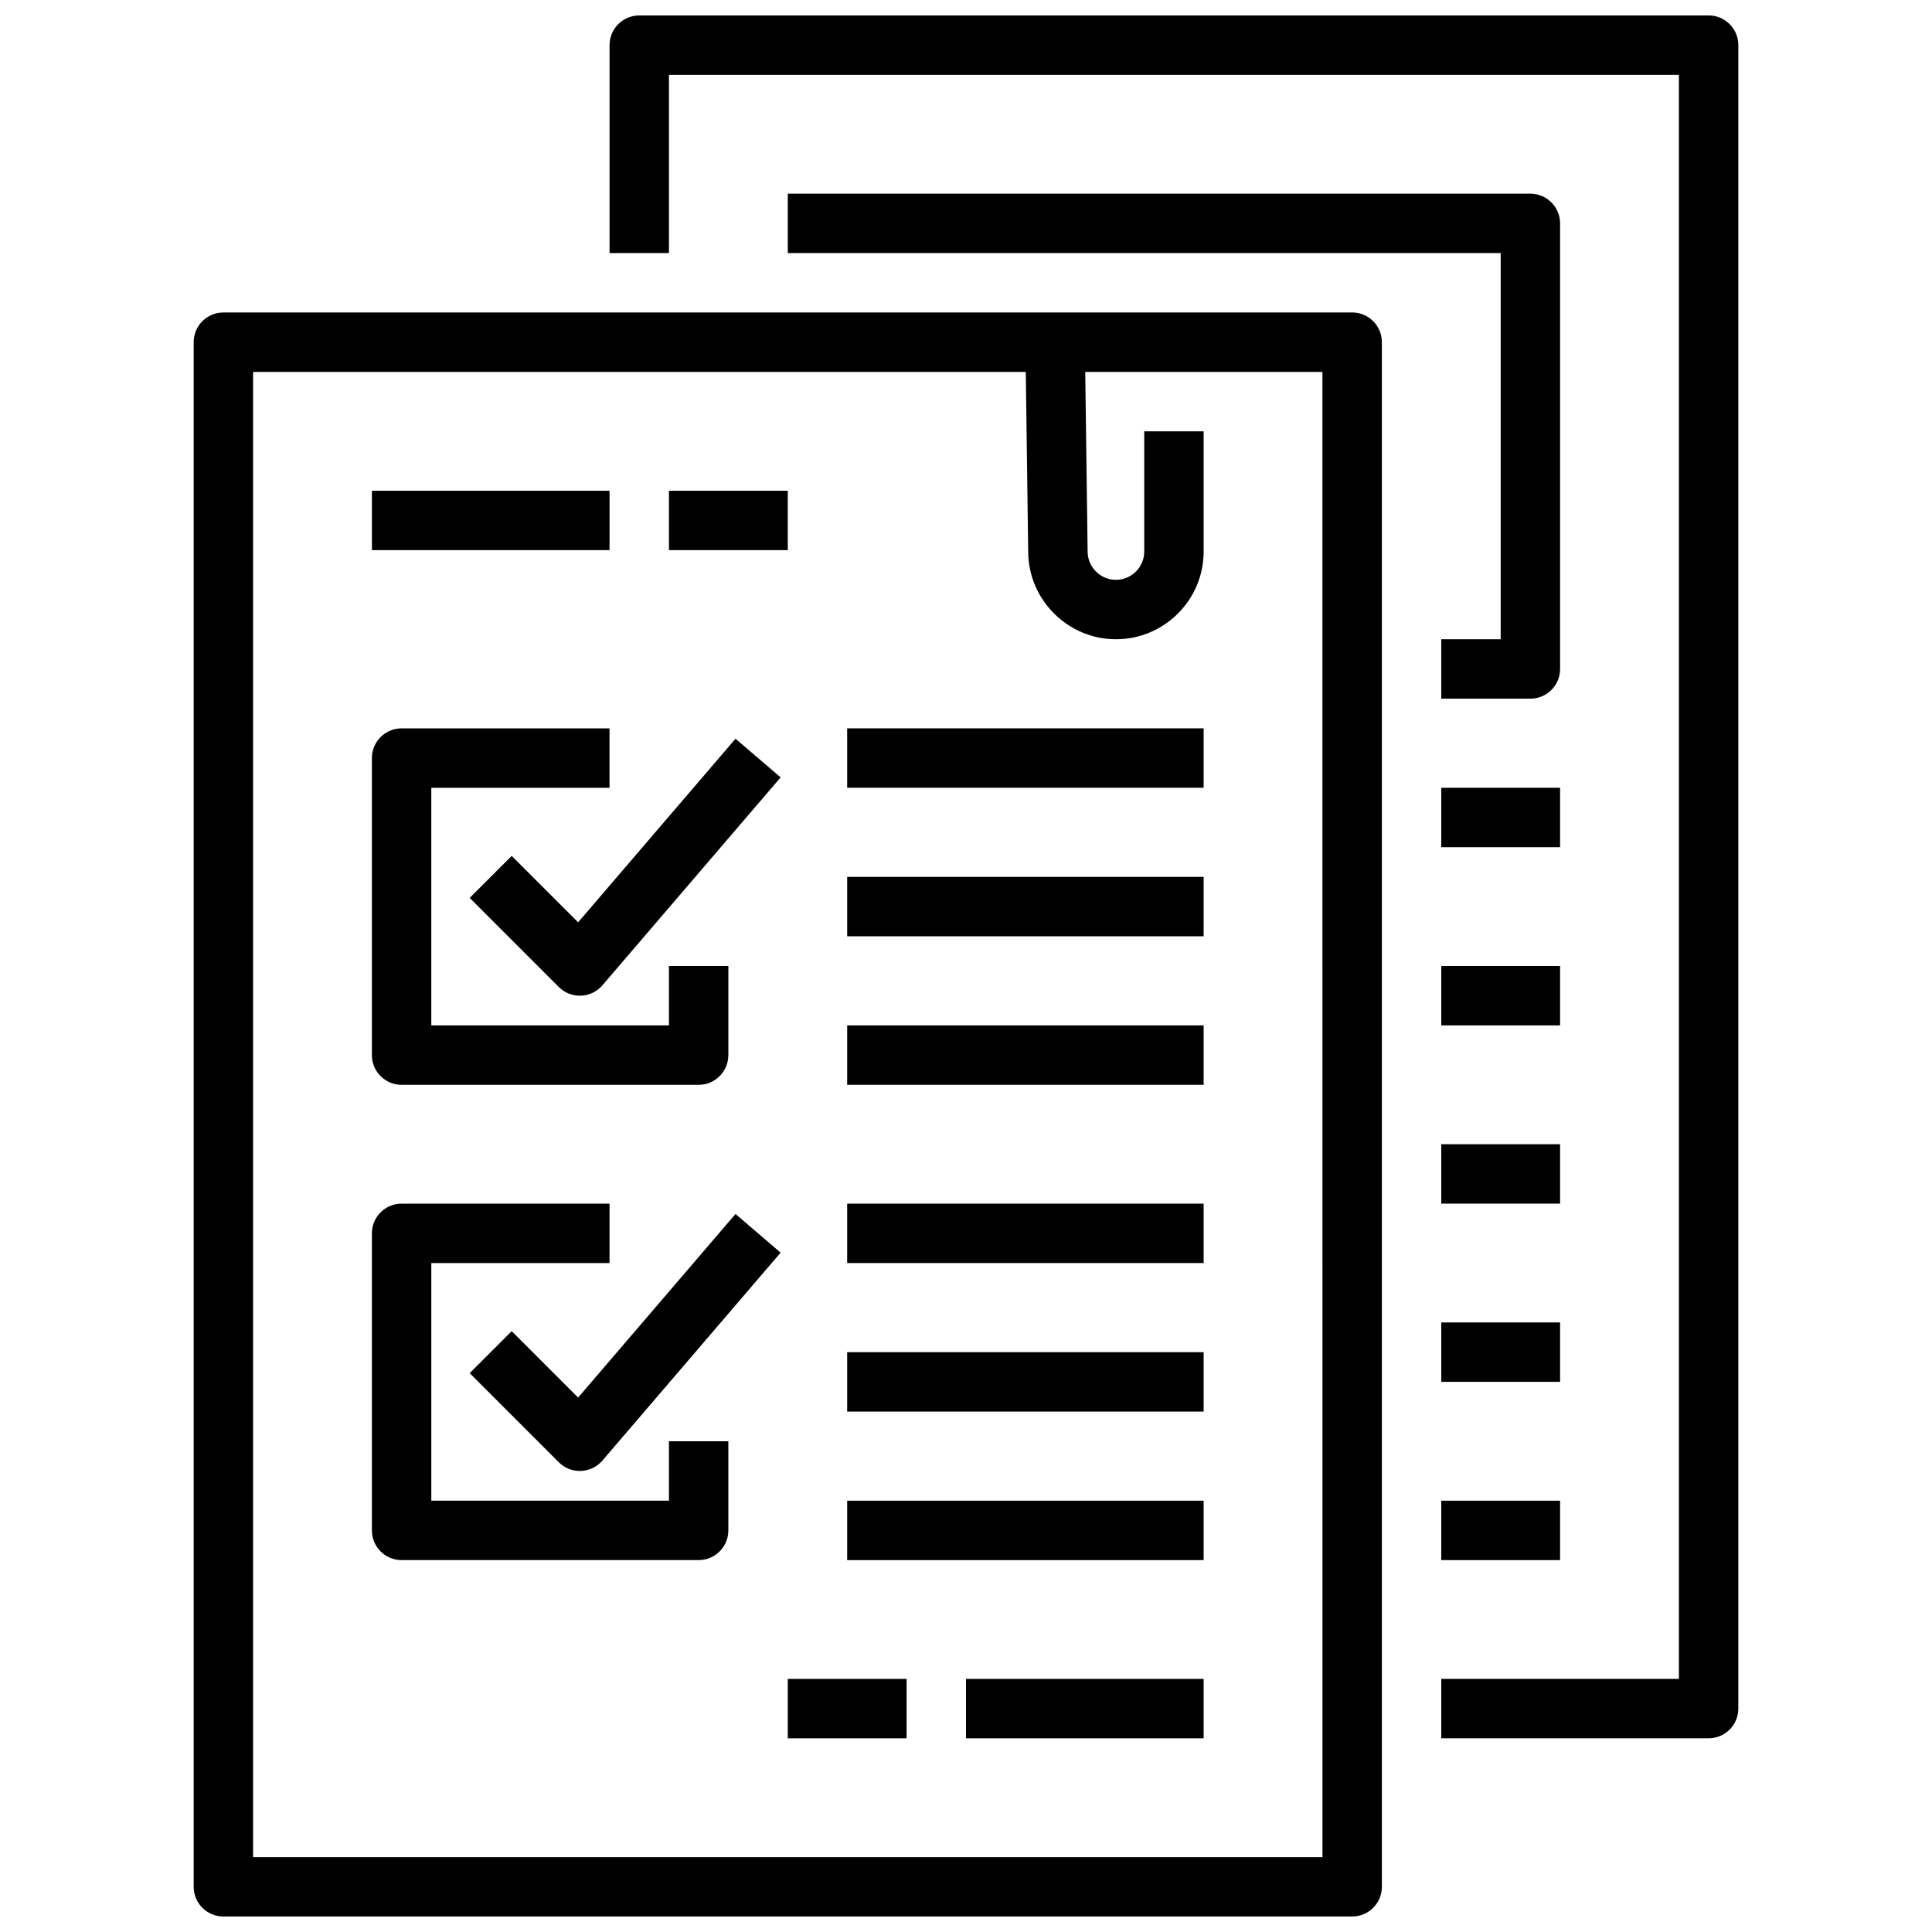
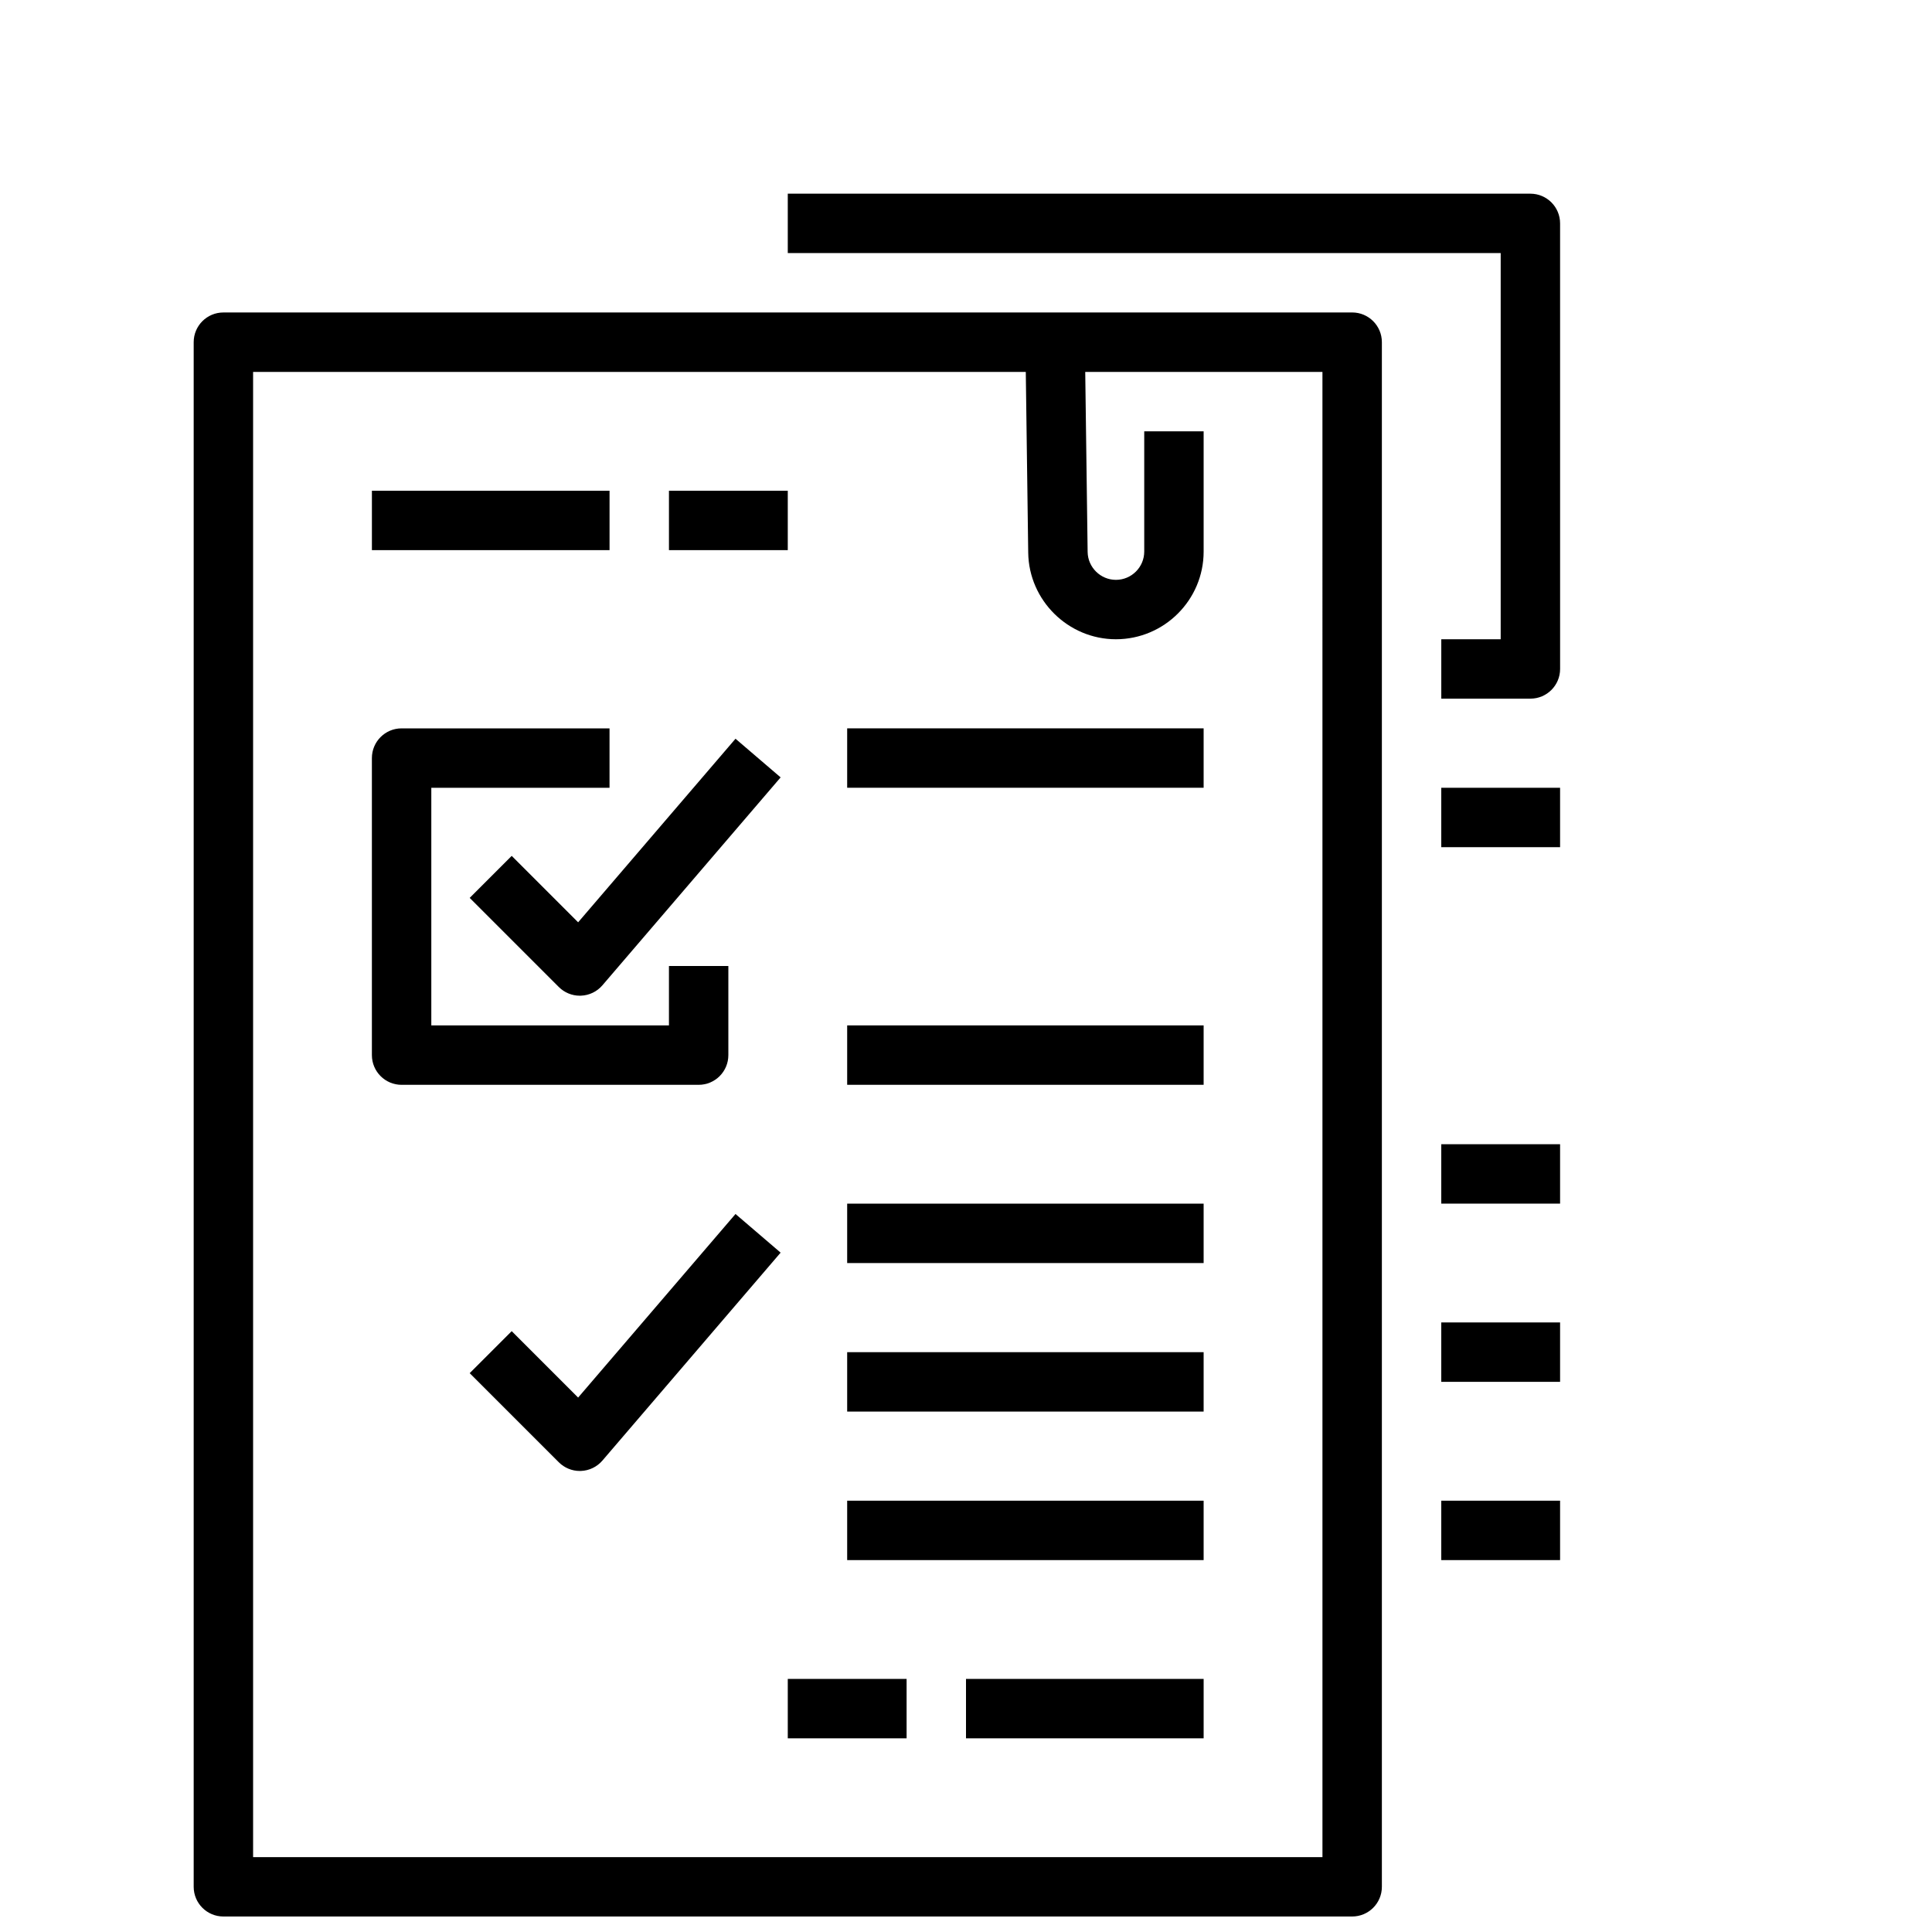
<svg xmlns="http://www.w3.org/2000/svg" width="800px" height="800px" version="1.1" viewBox="144 144 512 512">
  <defs>
    <clipPath id="b">
      <path d="m195 226h316v425.9h-316z" />
    </clipPath>
    <clipPath id="a">
-       <path d="m305 148.09h300v456.91h-300z" />
-     </clipPath>
+       </clipPath>
  </defs>
  <g clip-path="url(#b)">
    <path d="m502.34 226.81h-299.14c-4.344 0-7.871 3.519-7.871 7.871v409.34c0 4.352 3.527 7.871 7.871 7.871h299.14c4.344 0 7.871-3.519 7.871-7.871v-409.34c0-4.356-3.527-7.875-7.871-7.875zm-7.875 409.35h-283.39v-393.6h204.77l0.645 47.926c0.176 12.633 10.598 22.922 23.242 22.922 12.812 0 23.246-10.422 23.246-23.238v-31.867h-15.742v31.867c-0.004 4.133-3.363 7.496-7.504 7.496-4.078 0-7.438-3.32-7.496-7.391l-0.637-47.715h62.863z" />
  </g>
  <path d="m242.56 274.05h62.977v15.742h-62.977z" />
  <path d="m321.28 274.05h31.488v15.742h-31.488z" />
  <path d="m400 588.93h62.977v15.742h-62.977z" />
  <path d="m352.77 588.93h31.488v15.742h-31.488z" />
  <path d="m297.21 388.42-17.602-17.602-11.133 11.133 23.617 23.617c1.48 1.477 3.477 2.305 5.566 2.305 0.102 0 0.195 0 0.309-0.008 2.188-0.086 4.25-1.078 5.676-2.746l47.23-55.105-11.957-10.242z" />
  <path d="m250.43 431.49h78.719c4.344 0 7.871-3.519 7.871-7.871v-23.617h-15.742v15.742h-62.977v-62.977h47.23v-15.742h-55.105c-4.344 0-7.871 3.519-7.871 7.871v78.719c0.004 4.356 3.531 7.875 7.875 7.875z" />
  <path d="m297.21 514.37-17.602-17.602-11.133 11.133 23.617 23.617c1.48 1.477 3.477 2.305 5.566 2.305 0.102 0 0.195 0 0.309-0.008 2.188-0.086 4.25-1.078 5.676-2.746l47.23-55.105-11.957-10.242z" />
-   <path d="m321.28 541.7h-62.977v-62.977h47.23v-15.742h-55.105c-4.344 0-7.871 3.519-7.871 7.871v78.719c0 4.352 3.527 7.871 7.871 7.871h78.719c4.344 0 7.871-3.519 7.871-7.871v-23.617h-15.742z" />
  <path d="m368.51 337.02h94.465v15.742h-94.465z" />
-   <path d="m368.51 376.38h94.465v15.742h-94.465z" />
  <path d="m368.51 415.74h94.465v15.742h-94.465z" />
  <path d="m368.51 462.98h94.465v15.742h-94.465z" />
  <path d="m368.51 502.34h94.465v15.742h-94.465z" />
  <path d="m368.51 541.7h94.465v15.742h-94.465z" />
  <g clip-path="url(#a)">
    <path d="m596.8 148.09h-283.39c-4.344 0-7.871 3.519-7.871 7.871v55.105h15.742v-47.234h267.65v425.09h-62.977v15.742h70.848c4.344 0 7.871-3.519 7.871-7.871l0.004-440.83c0-4.352-3.527-7.871-7.871-7.871z" />
  </g>
  <path d="m557.44 203.2c0-4.352-3.527-7.871-7.871-7.871l-196.8-0.004v15.742h188.93v102.34h-15.742v15.742h23.617c4.344 0 7.871-3.519 7.871-7.871z" />
  <path d="m525.95 352.77h31.488v15.742h-31.488z" />
-   <path d="m525.95 400h31.488v15.742h-31.488z" />
  <path d="m525.95 447.23h31.488v15.742h-31.488z" />
  <path d="m525.95 494.46h31.488v15.742h-31.488z" />
  <path d="m525.95 541.7h31.488v15.742h-31.488z" />
</svg>